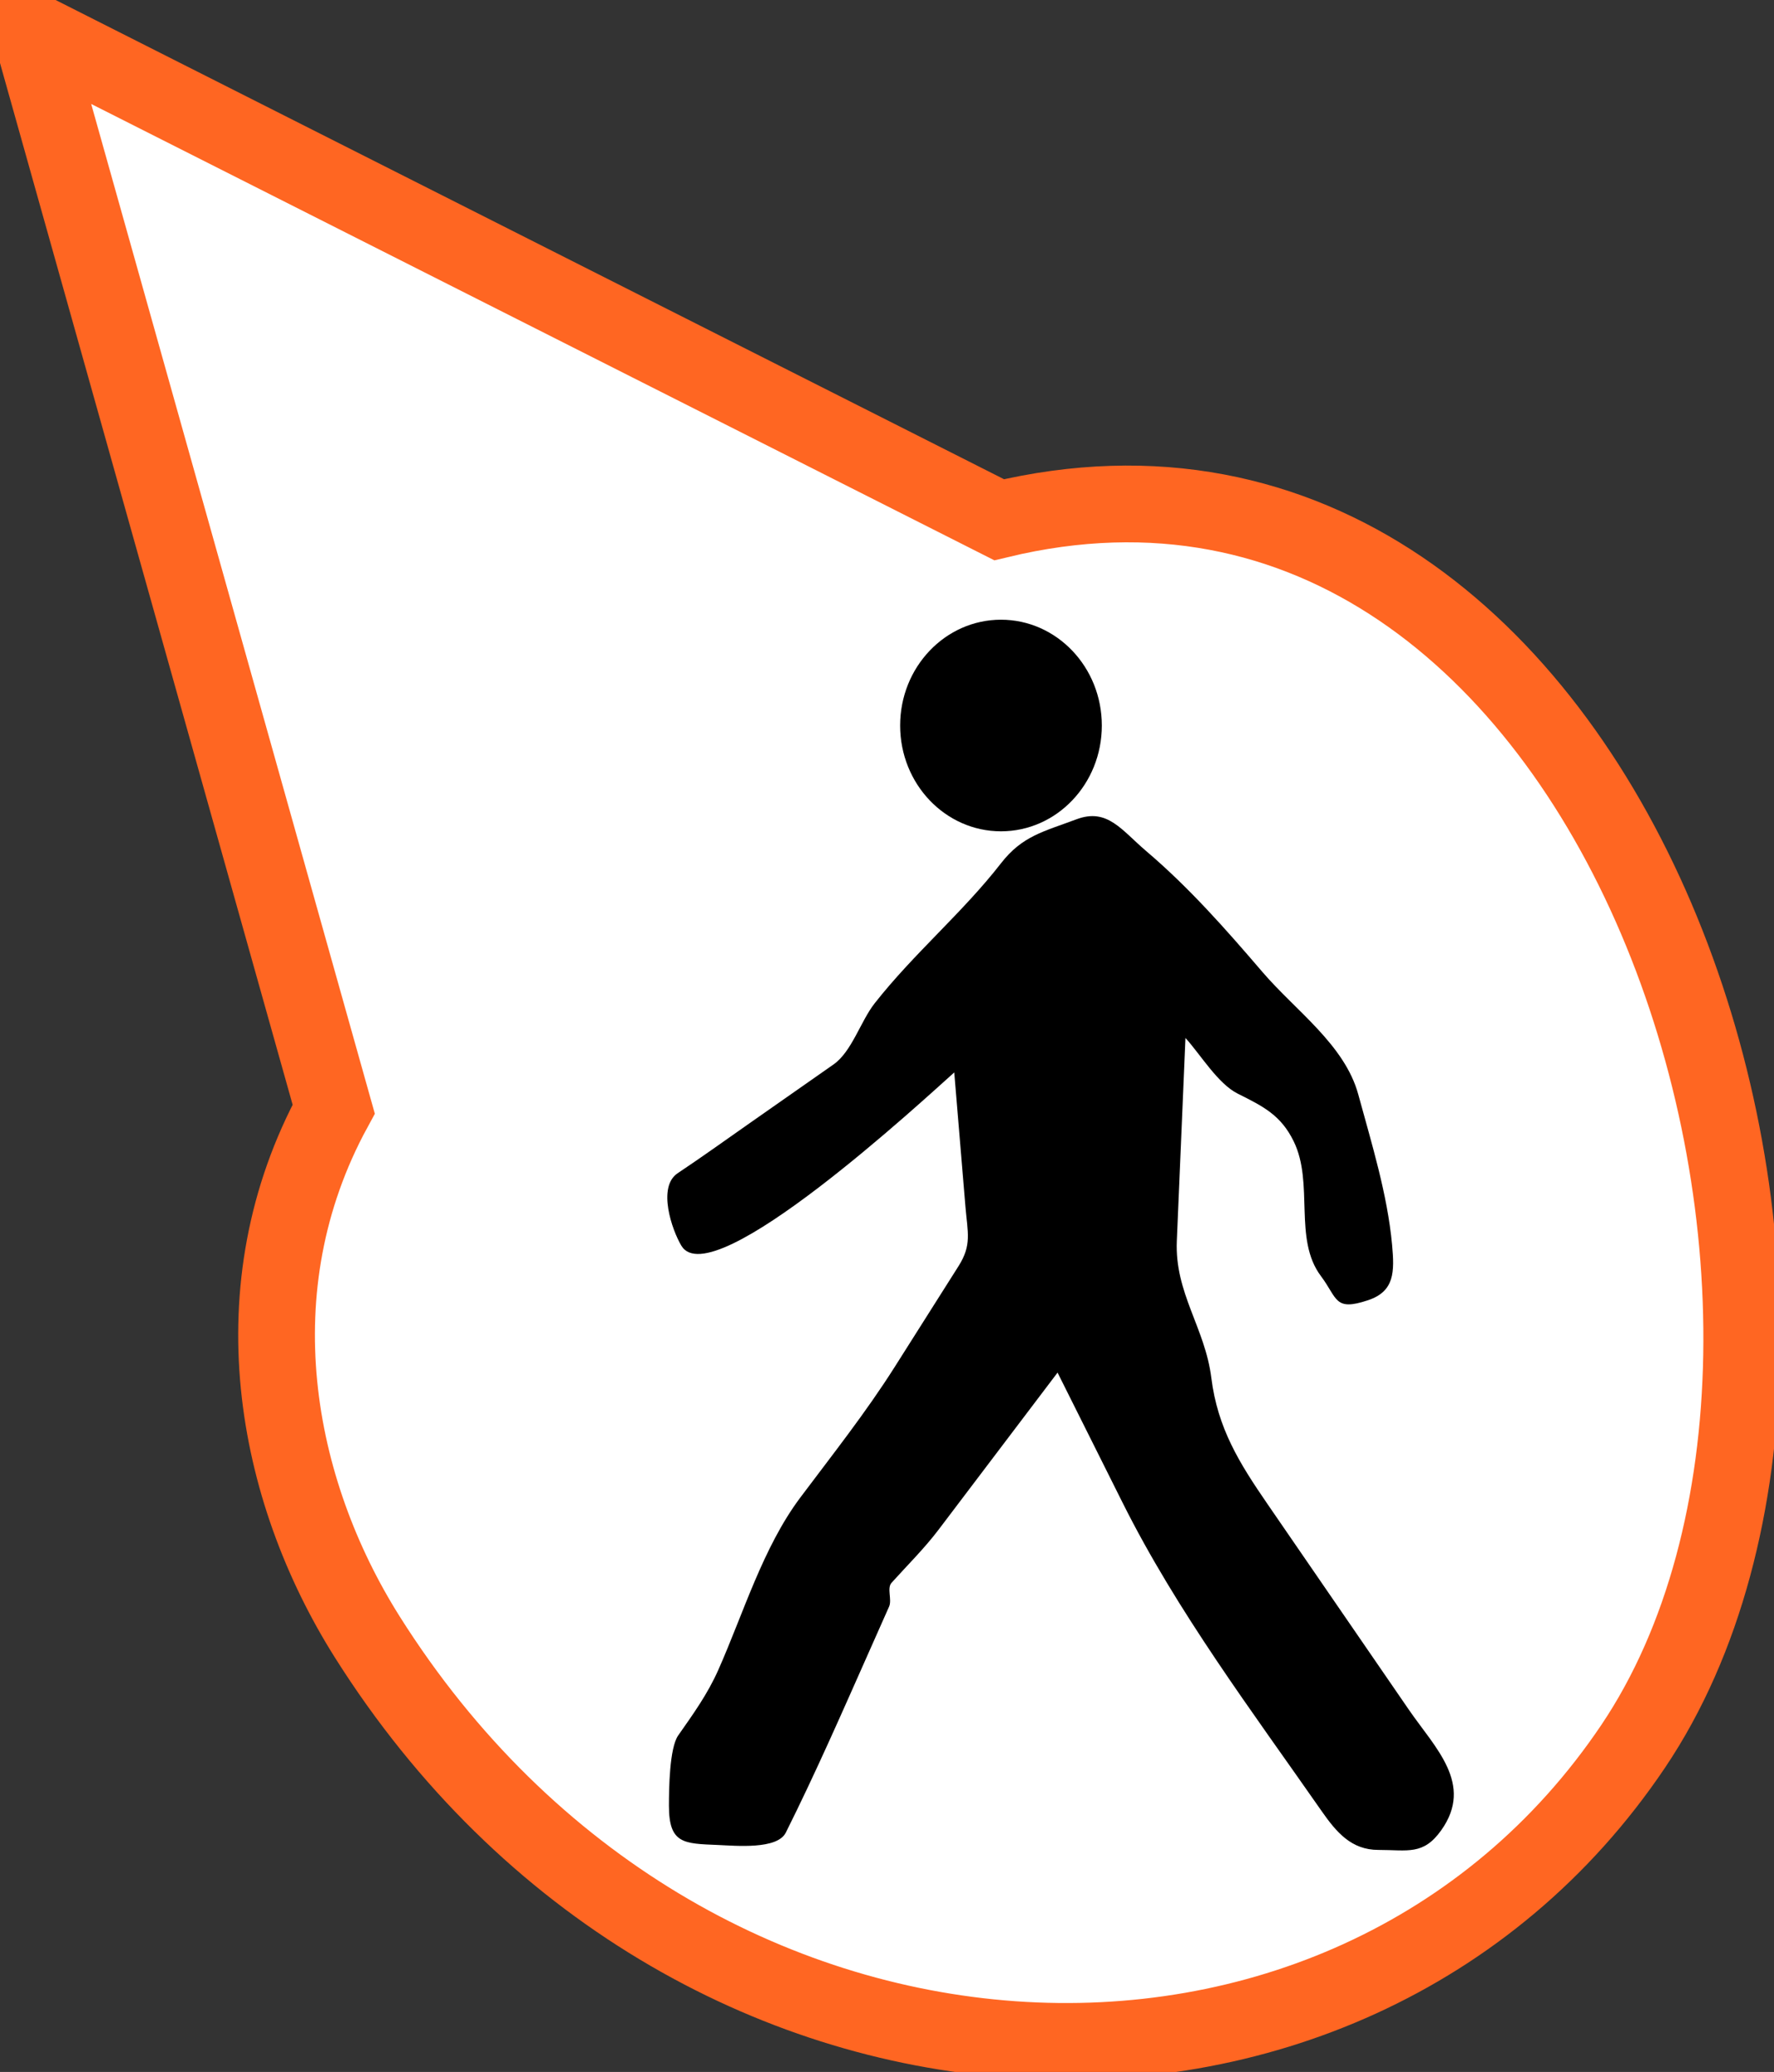
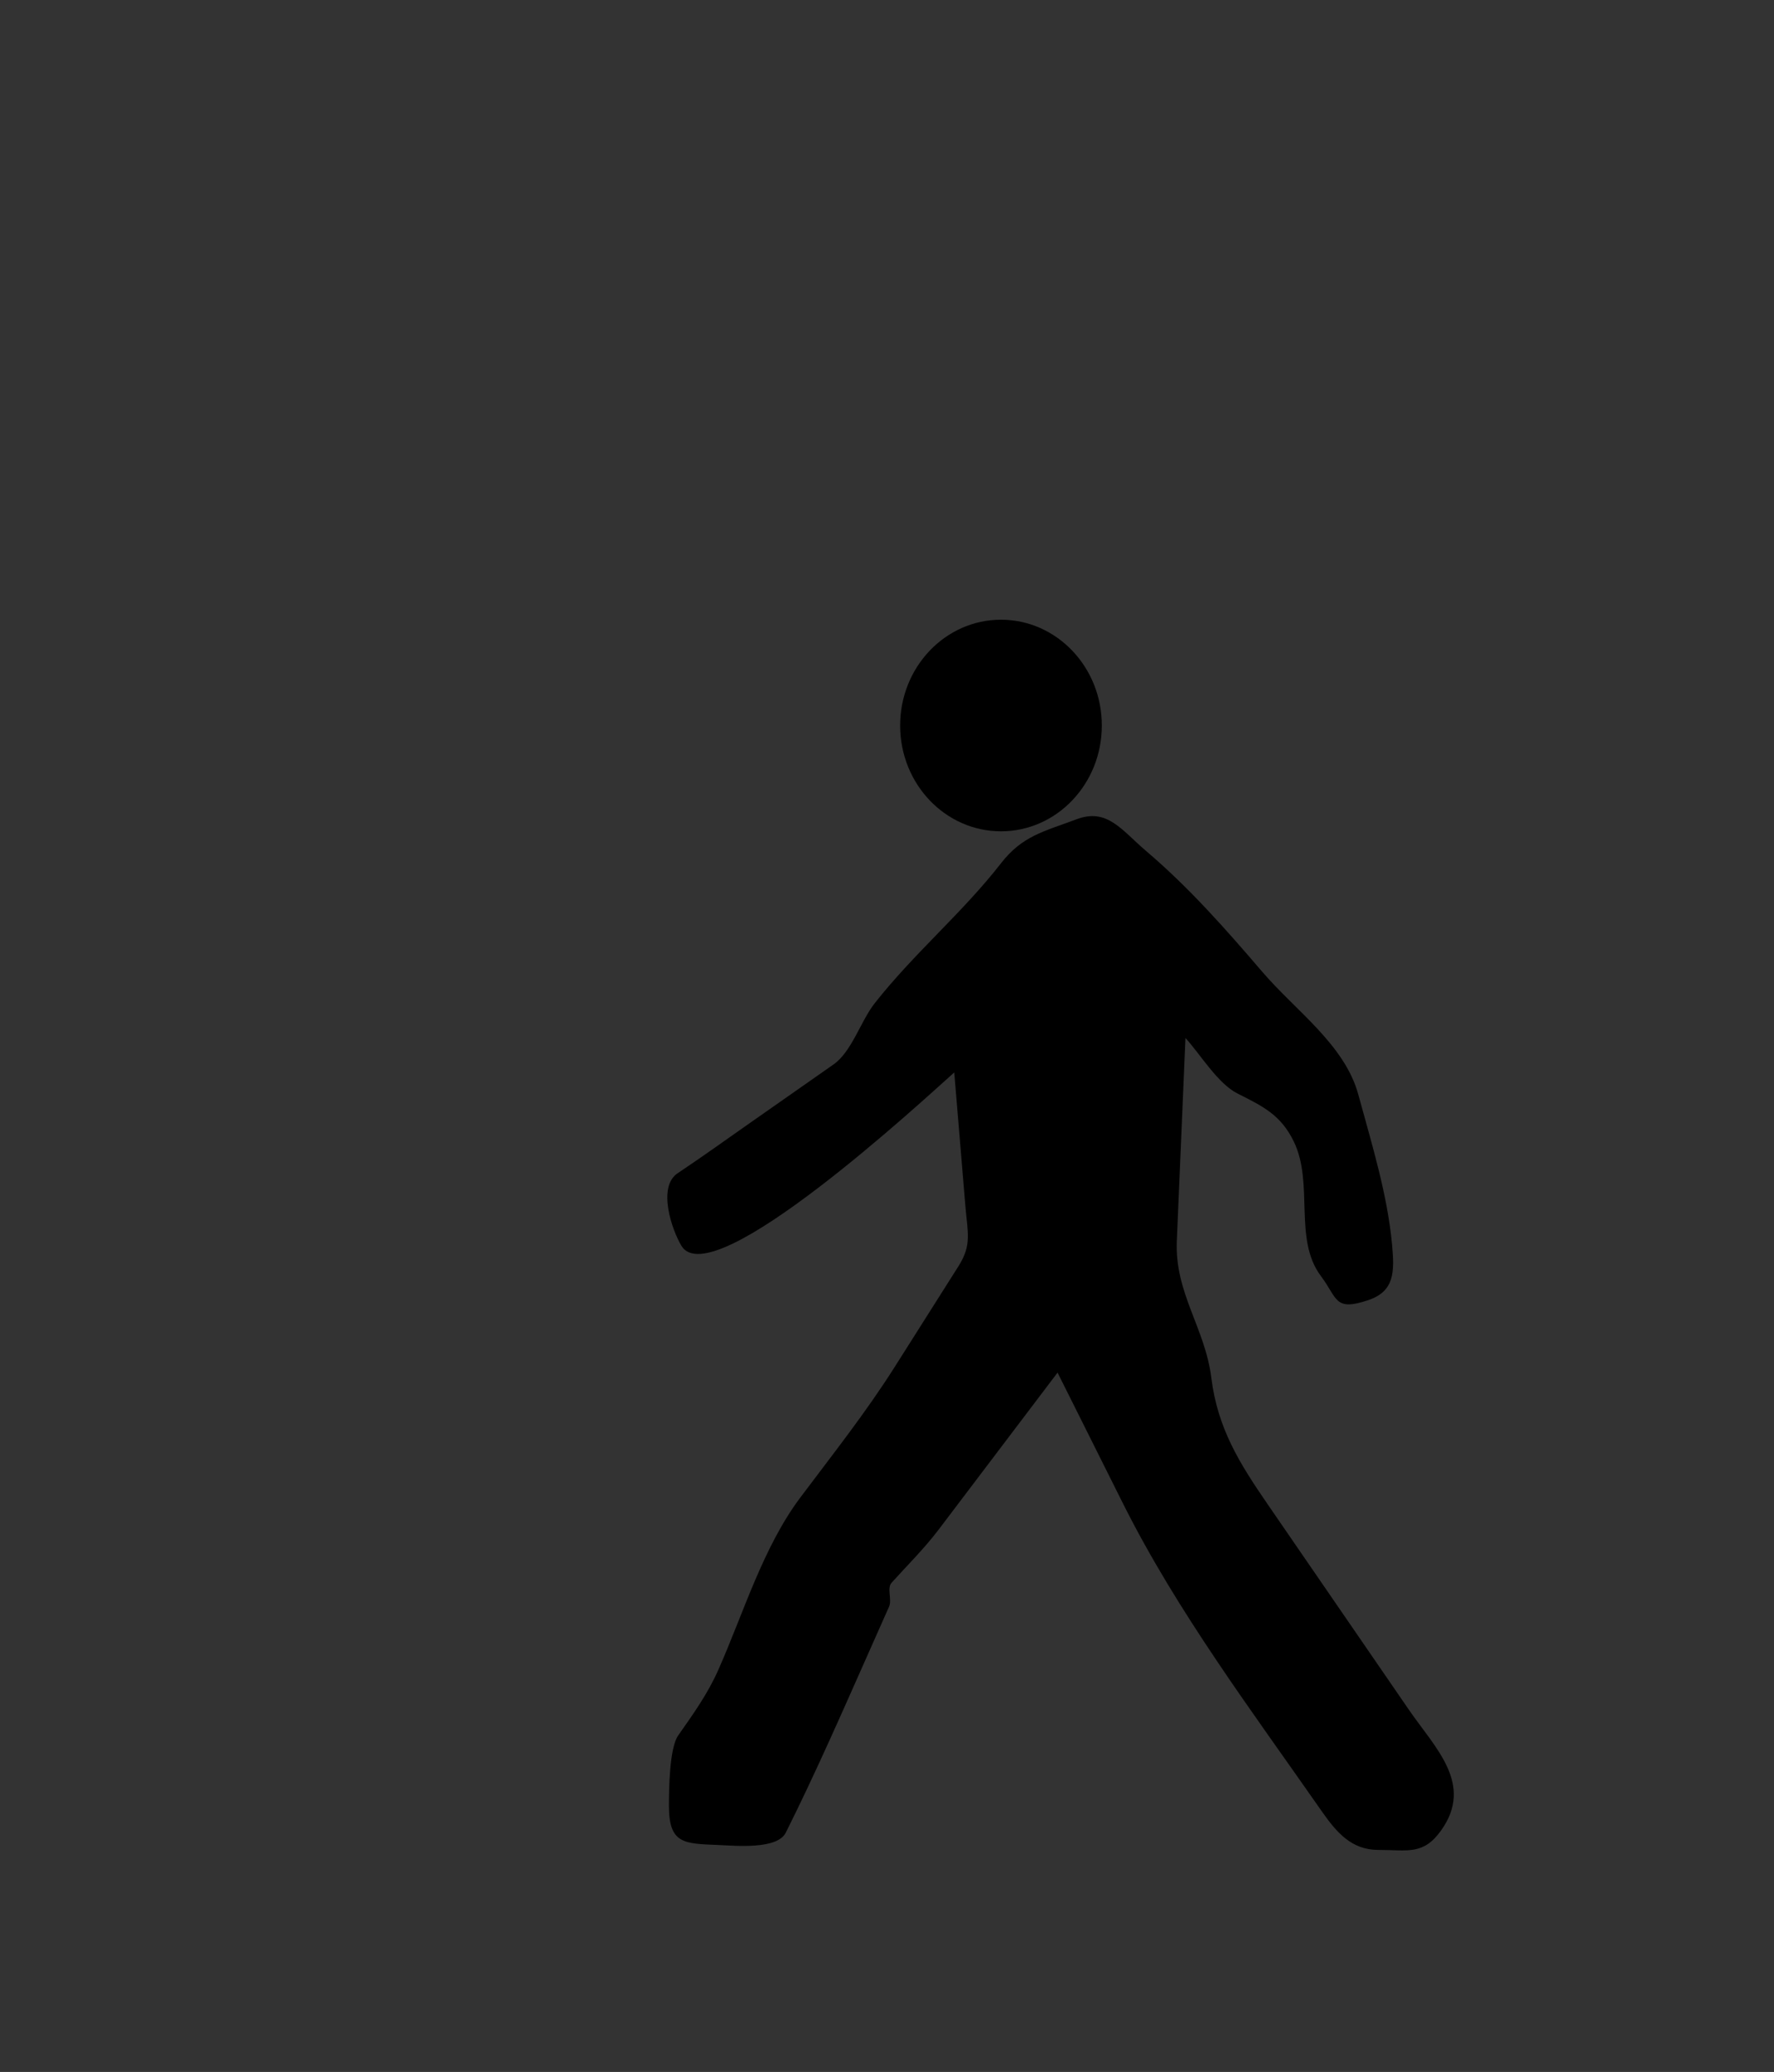
<svg xmlns="http://www.w3.org/2000/svg" version="1.1" width="185" height="216" viewBox="0 0 185 216" id="svg">
  <rect x="0" y="0" width="185" height="216" fill="#333333" stroke="none" />
-   <path d="M 3.2,3.169 104.194,54.183 c 64.883,-15.611 95.79,83.81 66.111,127.885 C 140.626,226.144 71.472,223.268 38.296,170.644 28.606,155.273 24.624,134.3 34.8,115.626 z" id="bulle" style="fill:#fff;stroke:#f62;stroke-width:8" />
  <g transform="matrix(0.513,0,0,0.513,-42.145,-26.751)" id="g3248" style="fill:#000">
    <ellipse cx="285.637" cy="199.582" rx="20.5" ry="21.5" id="tete" />
    <path d="m 276.137,270.082 c -5.713,5.077 -49.284,45.525 -55.47,35.219 -1.889,-3.146 -4.961,-11.933 -0.753,-14.737 4.909,-3.271 9.703,-6.718 14.535,-10.101 5.714,-4 11.428,-8 17.142,-11.999 3.718,-2.602 5.513,-8.793 8.36,-12.419 7.999,-10.181 17.829,-18.362 25.686,-28.463 4.34,-5.58 8.636,-6.426 15.352,-8.944 6.268,-2.35 9.142,2.186 14.148,6.444 8.782,7.47 16.184,15.881 23.668,24.611 6.709,7.827 16.711,14.775 19.461,24.86 2.697,9.893 5.924,20.272 6.871,30.527 0.511,5.528 0.521,9.493 -4.889,11.296 -6.878,2.293 -6.153,-0.353 -9.581,-4.921 -5.646,-7.528 -1.342,-18.813 -5.53,-27.375 -2.604,-5.324 -6.188,-7.094 -11.376,-9.688 -4.038,-2.019 -7.58,-7.964 -10.624,-11.312 -0.585,13.746 -1.17,27.491 -1.755,41.236 -0.452,10.619 5.735,17.612 7.014,27.838 1.28,10.235 5.696,17.313 11.384,25.588 9.594,13.954 19.188,27.906 28.779,41.859 5.335,7.761 13.249,15.083 6.578,24.479 -3.639,5.123 -6.779,4 -12.781,4 -5.462,0 -8.491,-3.521 -11.584,-7.958 -14.076,-20.197 -29.356,-40.485 -40.41,-62.593 -4.408,-8.816 -8.816,-17.634 -13.225,-26.449 -8.067,10.647 -16.135,21.297 -24.201,31.943 -2.887,3.811 -6.353,7.227 -9.547,10.775 -0.99,1.1 0.134,3.412 -0.502,4.844 -1.3,2.923 -2.599,5.848 -3.897,8.771 -5.545,12.478 -10.989,24.94 -17.095,37.151 -1.738,3.478 -10.149,2.667 -13.757,2.516 -6.946,-0.293 -10,-0.193 -10,-7.963 0,-3.389 0.095,-11.745 1.883,-14.299 3.095,-4.423 5.959,-8.385 8.136,-13.281 5.121,-11.521 9.088,-24.934 16.686,-35.063 6.563,-8.749 13.349,-17.318 19.202,-26.562 4.321,-6.822 8.643,-13.646 12.963,-20.47 2.737,-4.32 1.845,-6.796 1.405,-12.063 -0.761,-9.096 -1.518,-18.196 -2.276,-27.297" id="corps" style="fill:#000" />
  </g>
</svg>